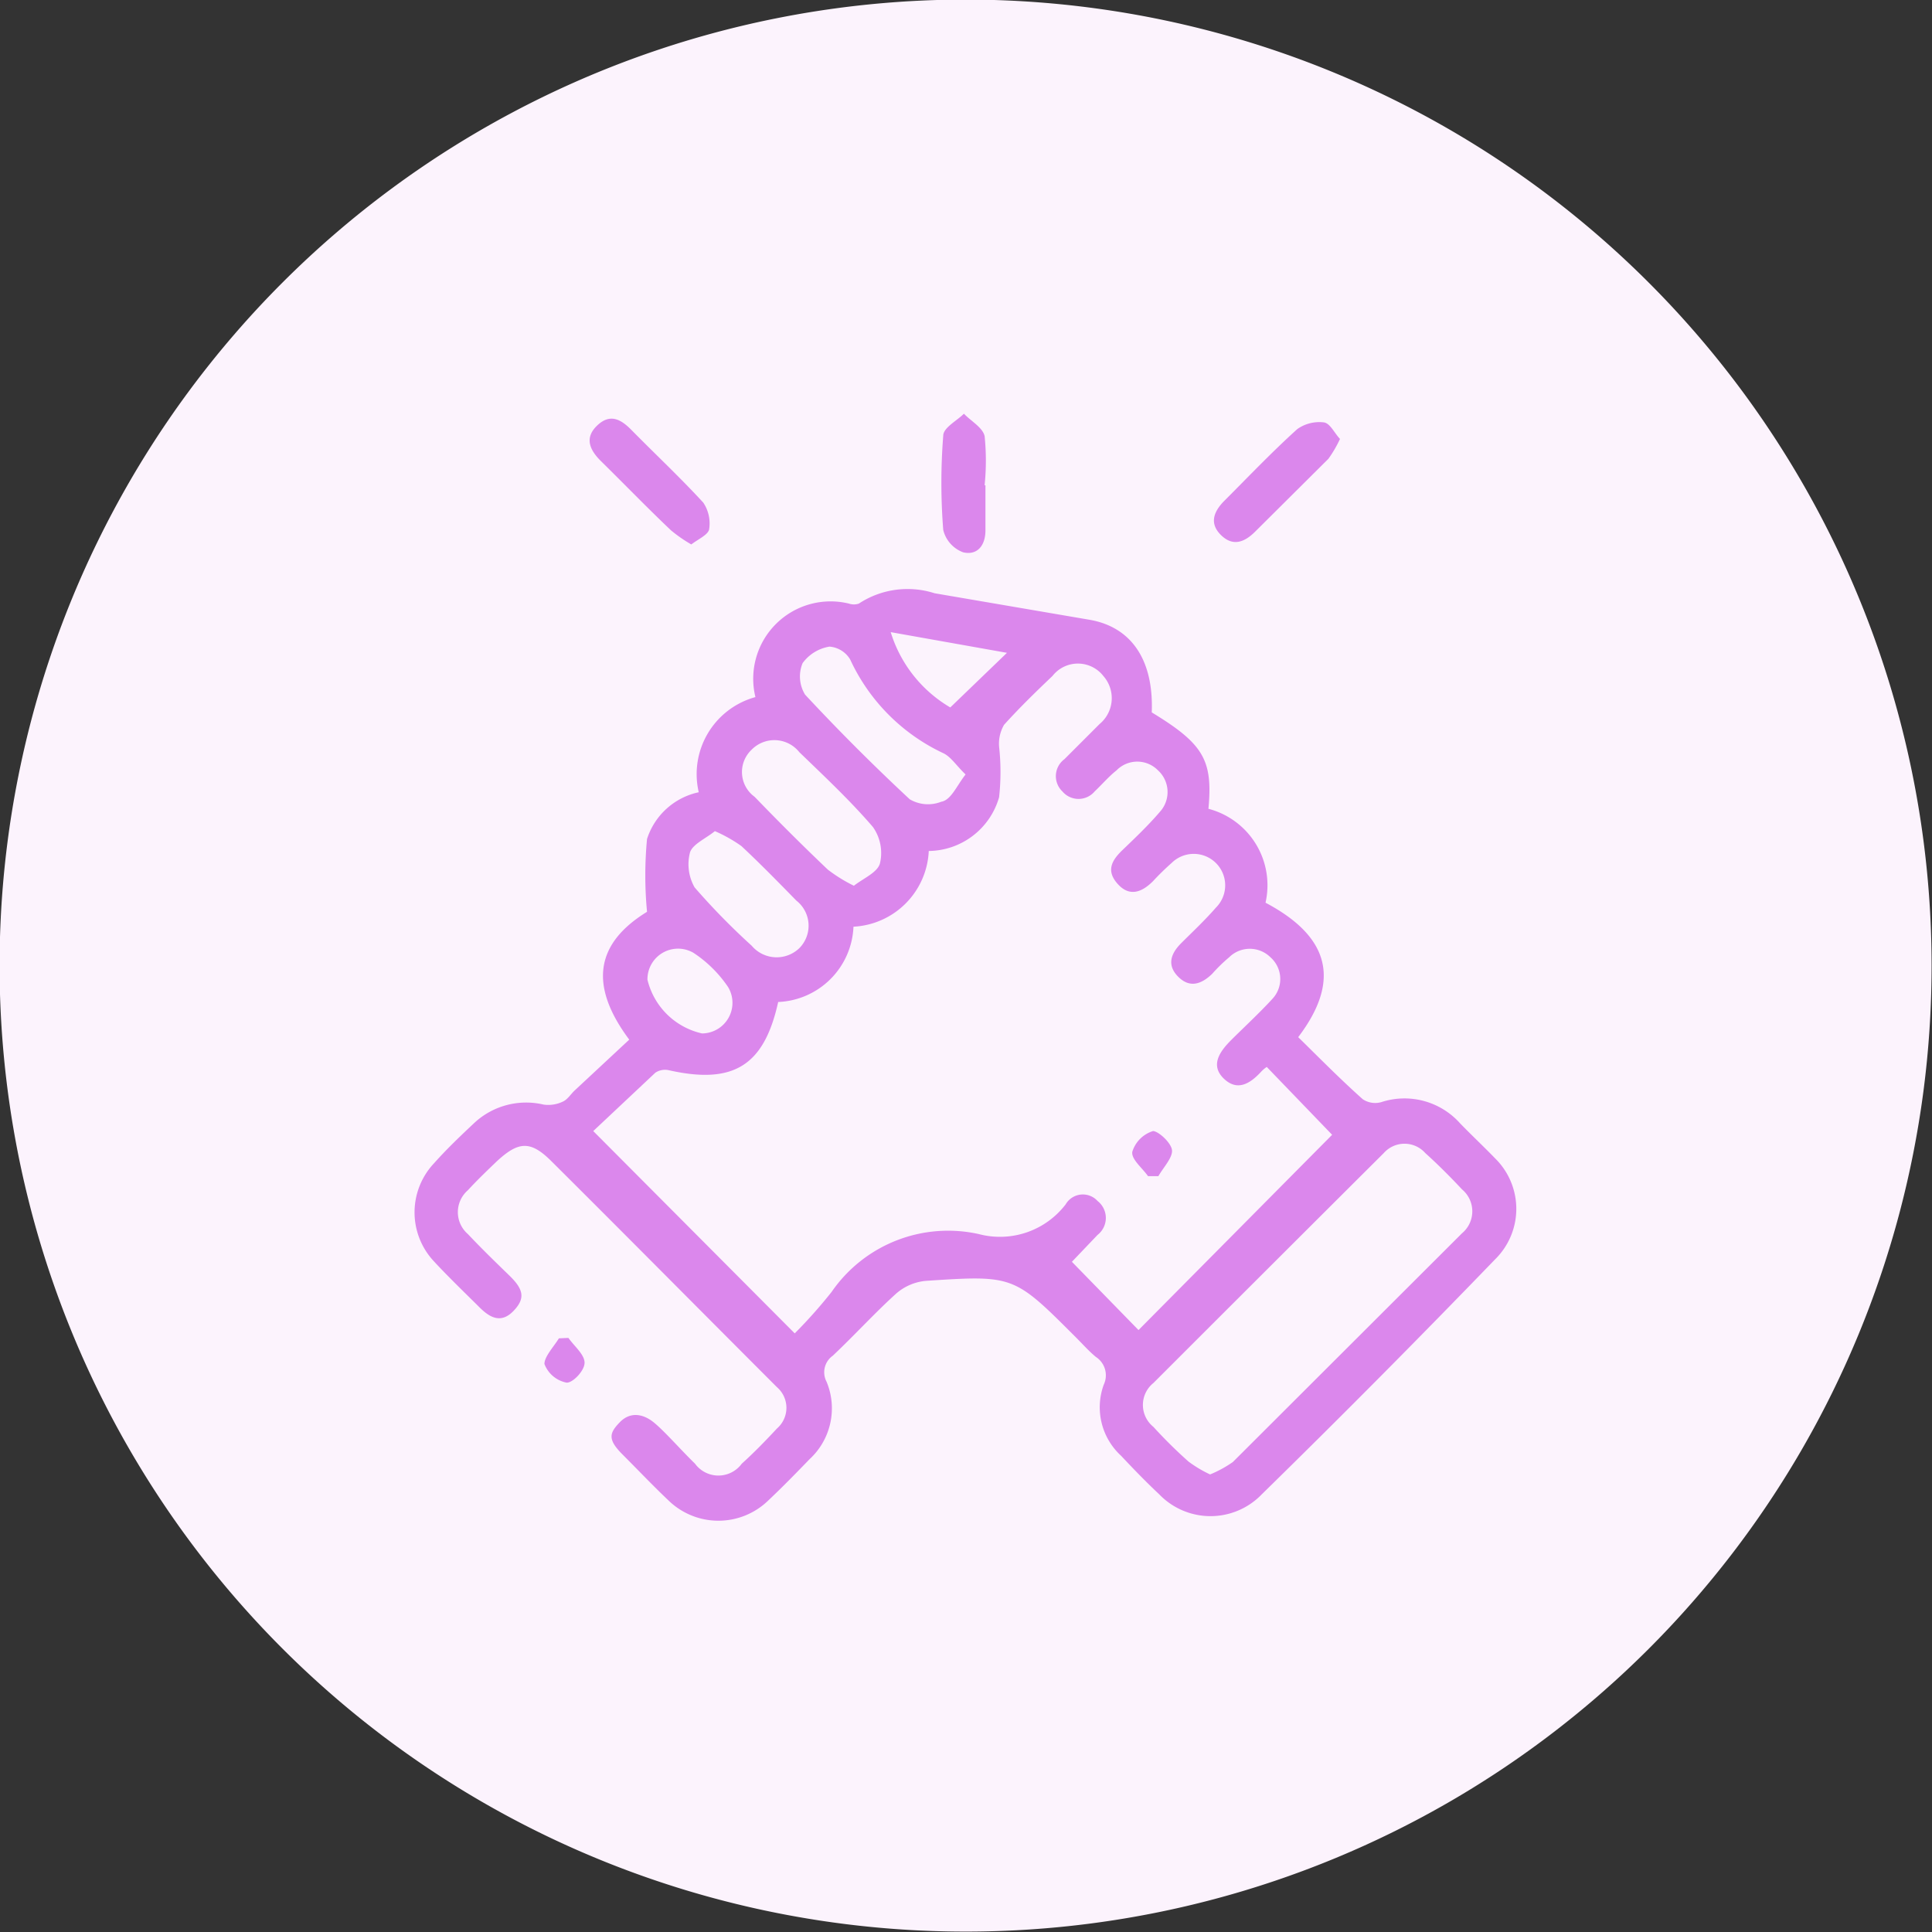
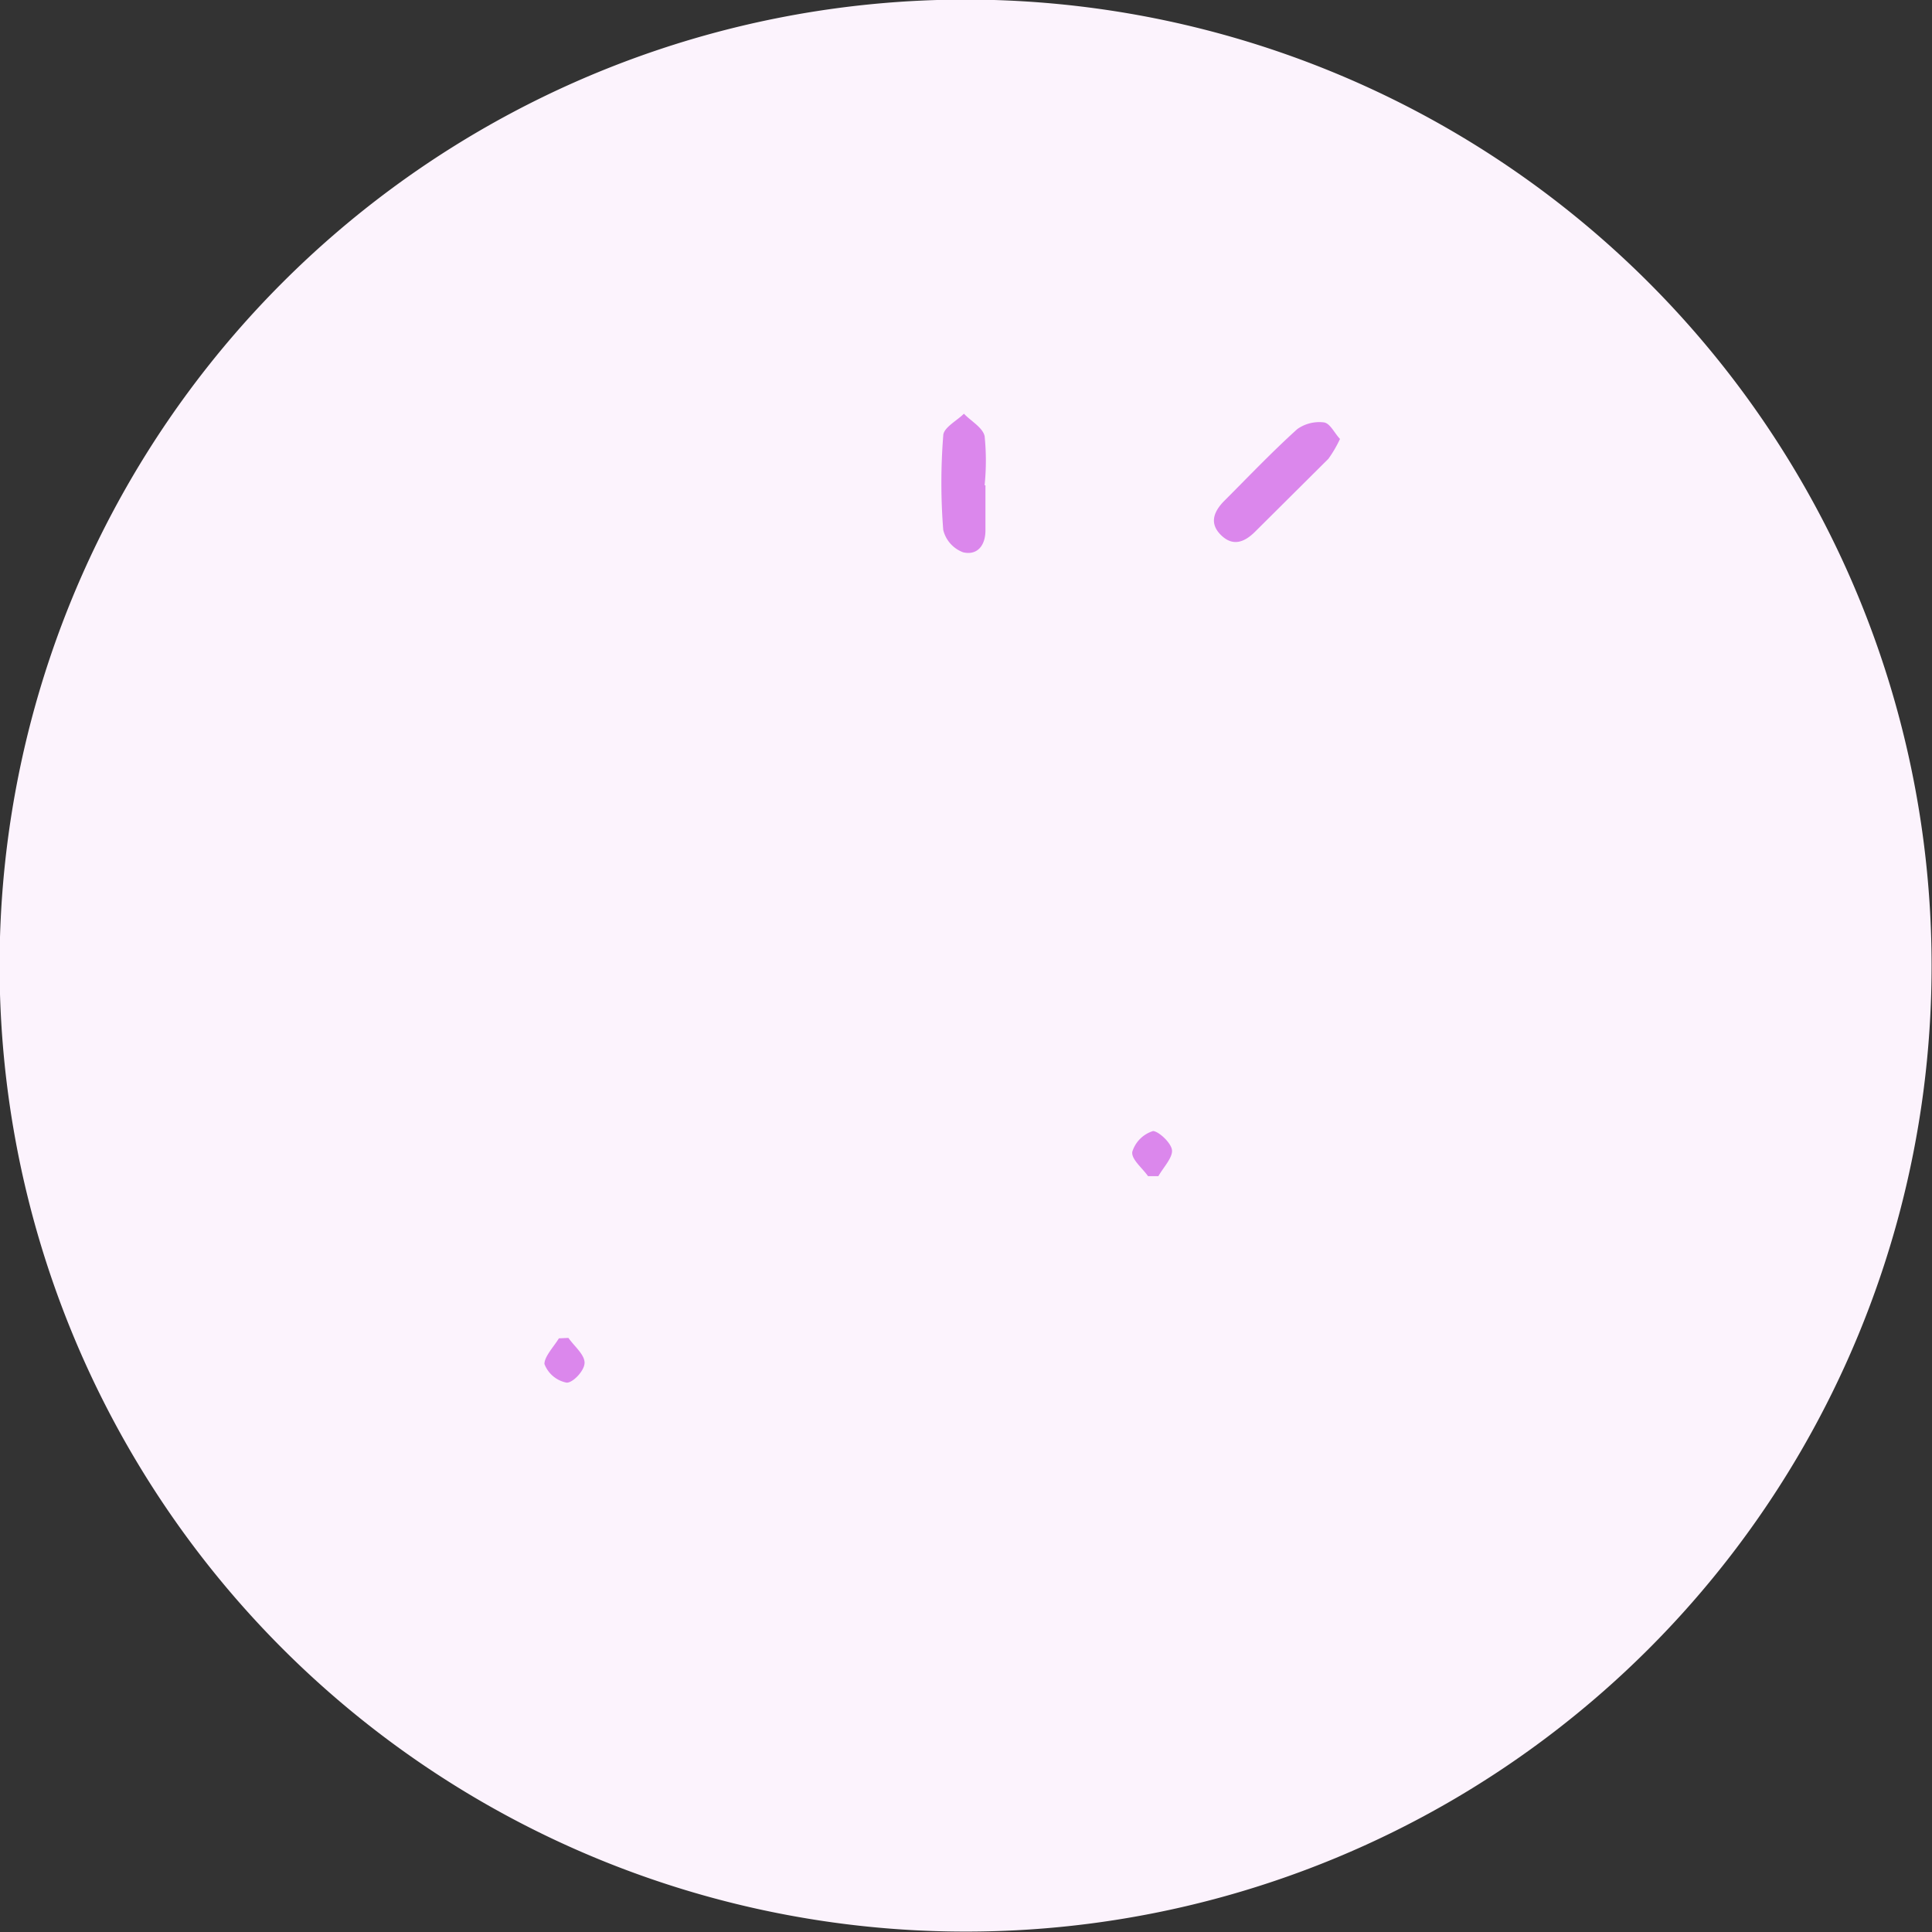
<svg xmlns="http://www.w3.org/2000/svg" id="Camada_1" data-name="Camada 1" viewBox="0 0 46.7 46.7">
  <rect x="0" y="0" width="46.7" height="46.7" fill="#333333" stroke="none" />
  <defs>
    <style>.cls-1{fill:#fcf3fd;}.cls-2{fill:#db87ec;}</style>
  </defs>
  <title>13</title>
  <path class="cls-1" d="M24,47.35A23.35,23.35,0,1,1,47.35,24v0A23.34,23.34,0,0,1,24,47.35Z" transform="translate(-0.66 -0.66)" />
-   <path class="cls-2" d="M15.87,25.79c-1-1.34-.79-2.34.43-3.09a9.31,9.31,0,0,1,0-1.76,1.68,1.68,0,0,1,1.25-1.13,1.93,1.93,0,0,1,1.37-2.3,1.87,1.87,0,0,1,2.26-2.26.37.37,0,0,0,.24,0A2.14,2.14,0,0,1,23.25,15l3.74.64c1,.17,1.56.95,1.51,2.24,1.25.76,1.48,1.15,1.37,2.33a1.91,1.91,0,0,1,1.38,2.27c1.55.82,1.83,1.88.79,3.25.51.5,1,1,1.56,1.5a.54.54,0,0,0,.45.07,1.8,1.8,0,0,1,1.9.51c.28.29.57.56.85.85a1.71,1.71,0,0,1,0,2.44Q34,34,31.16,36.78a1.72,1.72,0,0,1-2.48,0c-.32-.3-.62-.61-.92-.93a1.59,1.59,0,0,1-.42-1.72.53.53,0,0,0-.19-.67c-.17-.14-.32-.31-.48-.47-1.5-1.5-1.5-1.51-3.62-1.37a1.26,1.26,0,0,0-.73.31c-.53.48-1,1-1.53,1.5a.49.49,0,0,0-.15.63,1.67,1.67,0,0,1-.41,1.87c-.31.32-.63.65-1,1a1.73,1.73,0,0,1-2.41,0c-.38-.36-.74-.74-1.11-1.11s-.32-.52-.07-.78.56-.21.82,0,.66.67,1,1a.7.7,0,0,0,1.13,0c.3-.27.58-.56.85-.85a.66.66,0,0,0,0-1c-1.82-1.82-3.63-3.65-5.45-5.46-.51-.51-.8-.48-1.32,0-.24.23-.48.46-.7.7a.7.7,0,0,0,0,1.06c.32.34.66.67,1,1s.4.55.1.86-.57.16-.82-.09-.75-.73-1.1-1.11a1.73,1.73,0,0,1,0-2.37c.32-.36.68-.7,1-1a1.84,1.84,0,0,1,1.65-.42.81.81,0,0,0,.46-.07c.12-.05.2-.19.3-.28Zm5.42-2.73a1.9,1.9,0,0,1-1.82,1.82c-.34,1.54-1.08,2-2.64,1.65a.42.42,0,0,0-.33.06L15,28l4.87,4.89a11.87,11.87,0,0,0,.89-1,3.42,3.42,0,0,1,3.56-1.4,2,2,0,0,0,2.1-.72.48.48,0,0,1,.77-.08.52.52,0,0,1,0,.82l-.62.65,1.61,1.65,4.68-4.72-1.58-1.64a.75.75,0,0,0-.14.12c-.26.28-.57.48-.9.16s-.1-.65.18-.93.7-.67,1-1a.7.7,0,0,0-.05-1,.71.71,0,0,0-1,0,3.87,3.87,0,0,0-.41.4c-.26.25-.54.35-.82.07s-.18-.56.07-.81.58-.56.84-.86a.76.76,0,0,0-1.07-1.08,6.2,6.2,0,0,0-.45.44c-.26.26-.56.39-.85.07s-.15-.57.11-.82.63-.6.91-.93a.71.71,0,0,0-.05-1,.7.7,0,0,0-1,0c-.19.15-.35.34-.53.51a.51.51,0,0,1-.78,0,.51.51,0,0,1,.05-.78l.85-.85a.81.81,0,0,0,.09-1.16A.78.78,0,0,0,26.1,17c-.4.38-.8.77-1.17,1.18a.91.91,0,0,0-.12.53,5.54,5.54,0,0,1,0,1.22,1.79,1.79,0,0,1-1.7,1.3A1.92,1.92,0,0,1,21.29,23.06ZM29.91,36.3a2.83,2.83,0,0,0,.55-.3L36,30.47a.69.69,0,0,0,0-1.06c-.29-.31-.58-.6-.89-.88a.67.67,0,0,0-1,0q-2.79,2.78-5.57,5.56a.68.68,0,0,0,0,1.06,11.23,11.23,0,0,0,.85.84A3,3,0,0,0,29.91,36.3ZM24,19.38c-.22-.21-.35-.42-.53-.51a4.66,4.66,0,0,1-2.26-2.27.64.64,0,0,0-.5-.31,1,1,0,0,0-.65.4.84.84,0,0,0,.06.76c.81.87,1.66,1.72,2.53,2.53a.87.87,0,0,0,.76.06C23.65,20,23.78,19.66,24,19.38ZM21.3,22.07c.23-.18.57-.32.63-.54a1.09,1.09,0,0,0-.17-.88c-.55-.64-1.17-1.22-1.78-1.81a.77.77,0,0,0-1.15-.06.74.74,0,0,0,.07,1.14c.58.6,1.17,1.19,1.77,1.76A3.68,3.68,0,0,0,21.3,22.07Zm-3.36-1.32c-.22.18-.53.31-.6.51a1.13,1.13,0,0,0,.11.85,16.68,16.68,0,0,0,1.38,1.41.79.79,0,0,0,1.15.06.77.77,0,0,0-.07-1.15c-.44-.45-.87-.89-1.33-1.32A3.55,3.55,0,0,0,17.94,20.75Zm-.31,4.89a.74.74,0,0,0,.63-1.12,3,3,0,0,0-.84-.83.74.74,0,0,0-1.11.65A1.75,1.75,0,0,0,17.63,25.64Zm6-7.88L25,16.44l-2.81-.5A3.2,3.2,0,0,0,23.63,17.76Z" transform="translate(-0.66 -0.66)" />
-   <path class="cls-2" d="M17.37,13.82a3.46,3.46,0,0,1-.49-.34c-.58-.55-1.13-1.12-1.7-1.68-.26-.26-.4-.55-.09-.85s.57-.16.82.09c.58.59,1.19,1.16,1.75,1.77a.9.9,0,0,1,.14.65C17.77,13.59,17.54,13.69,17.37,13.82Z" transform="translate(-0.66 -0.66)" />
  <path class="cls-2" d="M33.05,11.27a2.91,2.91,0,0,1-.28.48L31,13.51c-.25.25-.53.37-.82.09s-.19-.56.06-.82c.59-.59,1.16-1.19,1.78-1.75a.92.92,0,0,1,.64-.16C32.81,10.89,32.91,11.12,33.05,11.27Z" transform="translate(-0.66 -0.66)" />
  <path class="cls-2" d="M24.48,12.39c0,.36,0,.72,0,1.09s-.2.61-.54.53a.77.77,0,0,1-.48-.54,14.46,14.46,0,0,1,0-2.28c0-.19.33-.36.5-.53.17.18.45.33.5.54a5.89,5.89,0,0,1,0,1.19Z" transform="translate(-0.66 -0.66)" />
  <path class="cls-2" d="M14.4,33c.14.2.39.4.39.6s-.3.5-.44.48a.72.72,0,0,1-.53-.45c0-.18.22-.41.35-.62Z" transform="translate(-0.66 -0.66)" />
  <path class="cls-2" d="M28.41,29.09c-.14-.2-.41-.41-.38-.59a.76.76,0,0,1,.5-.5c.13,0,.45.29.46.47s-.21.41-.33.62Z" transform="translate(-0.66 -0.66)" />
</svg>